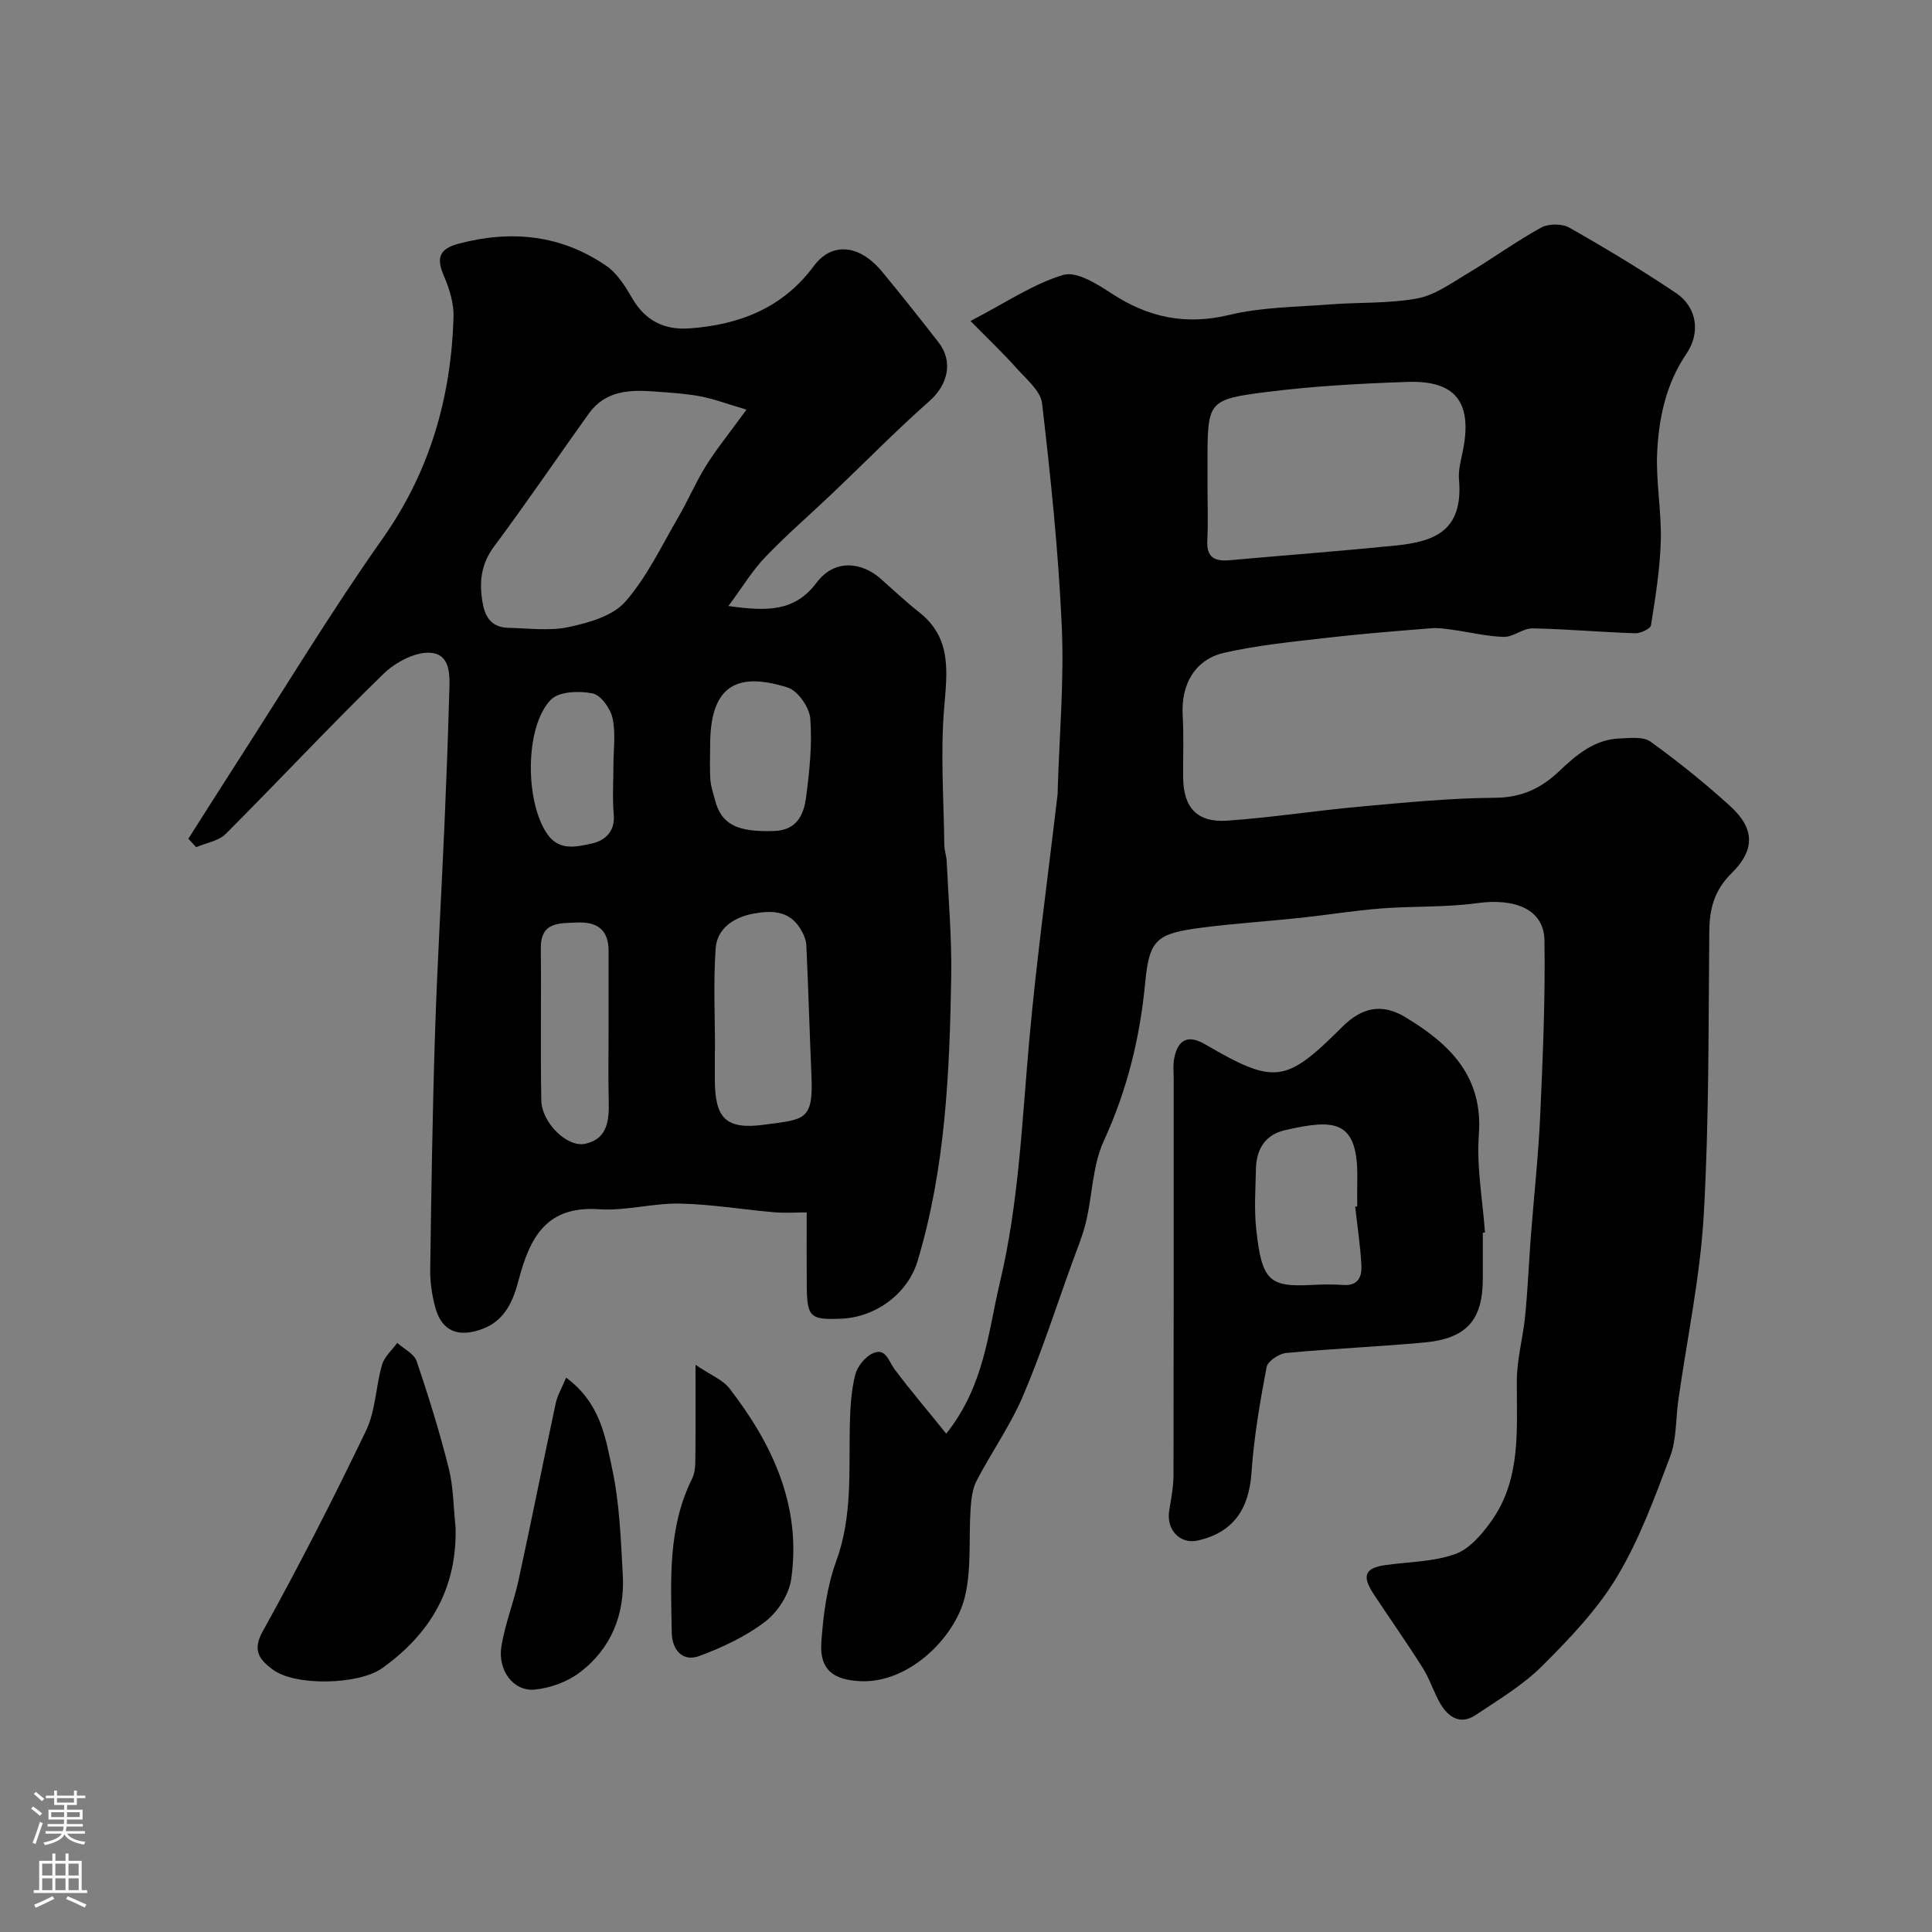
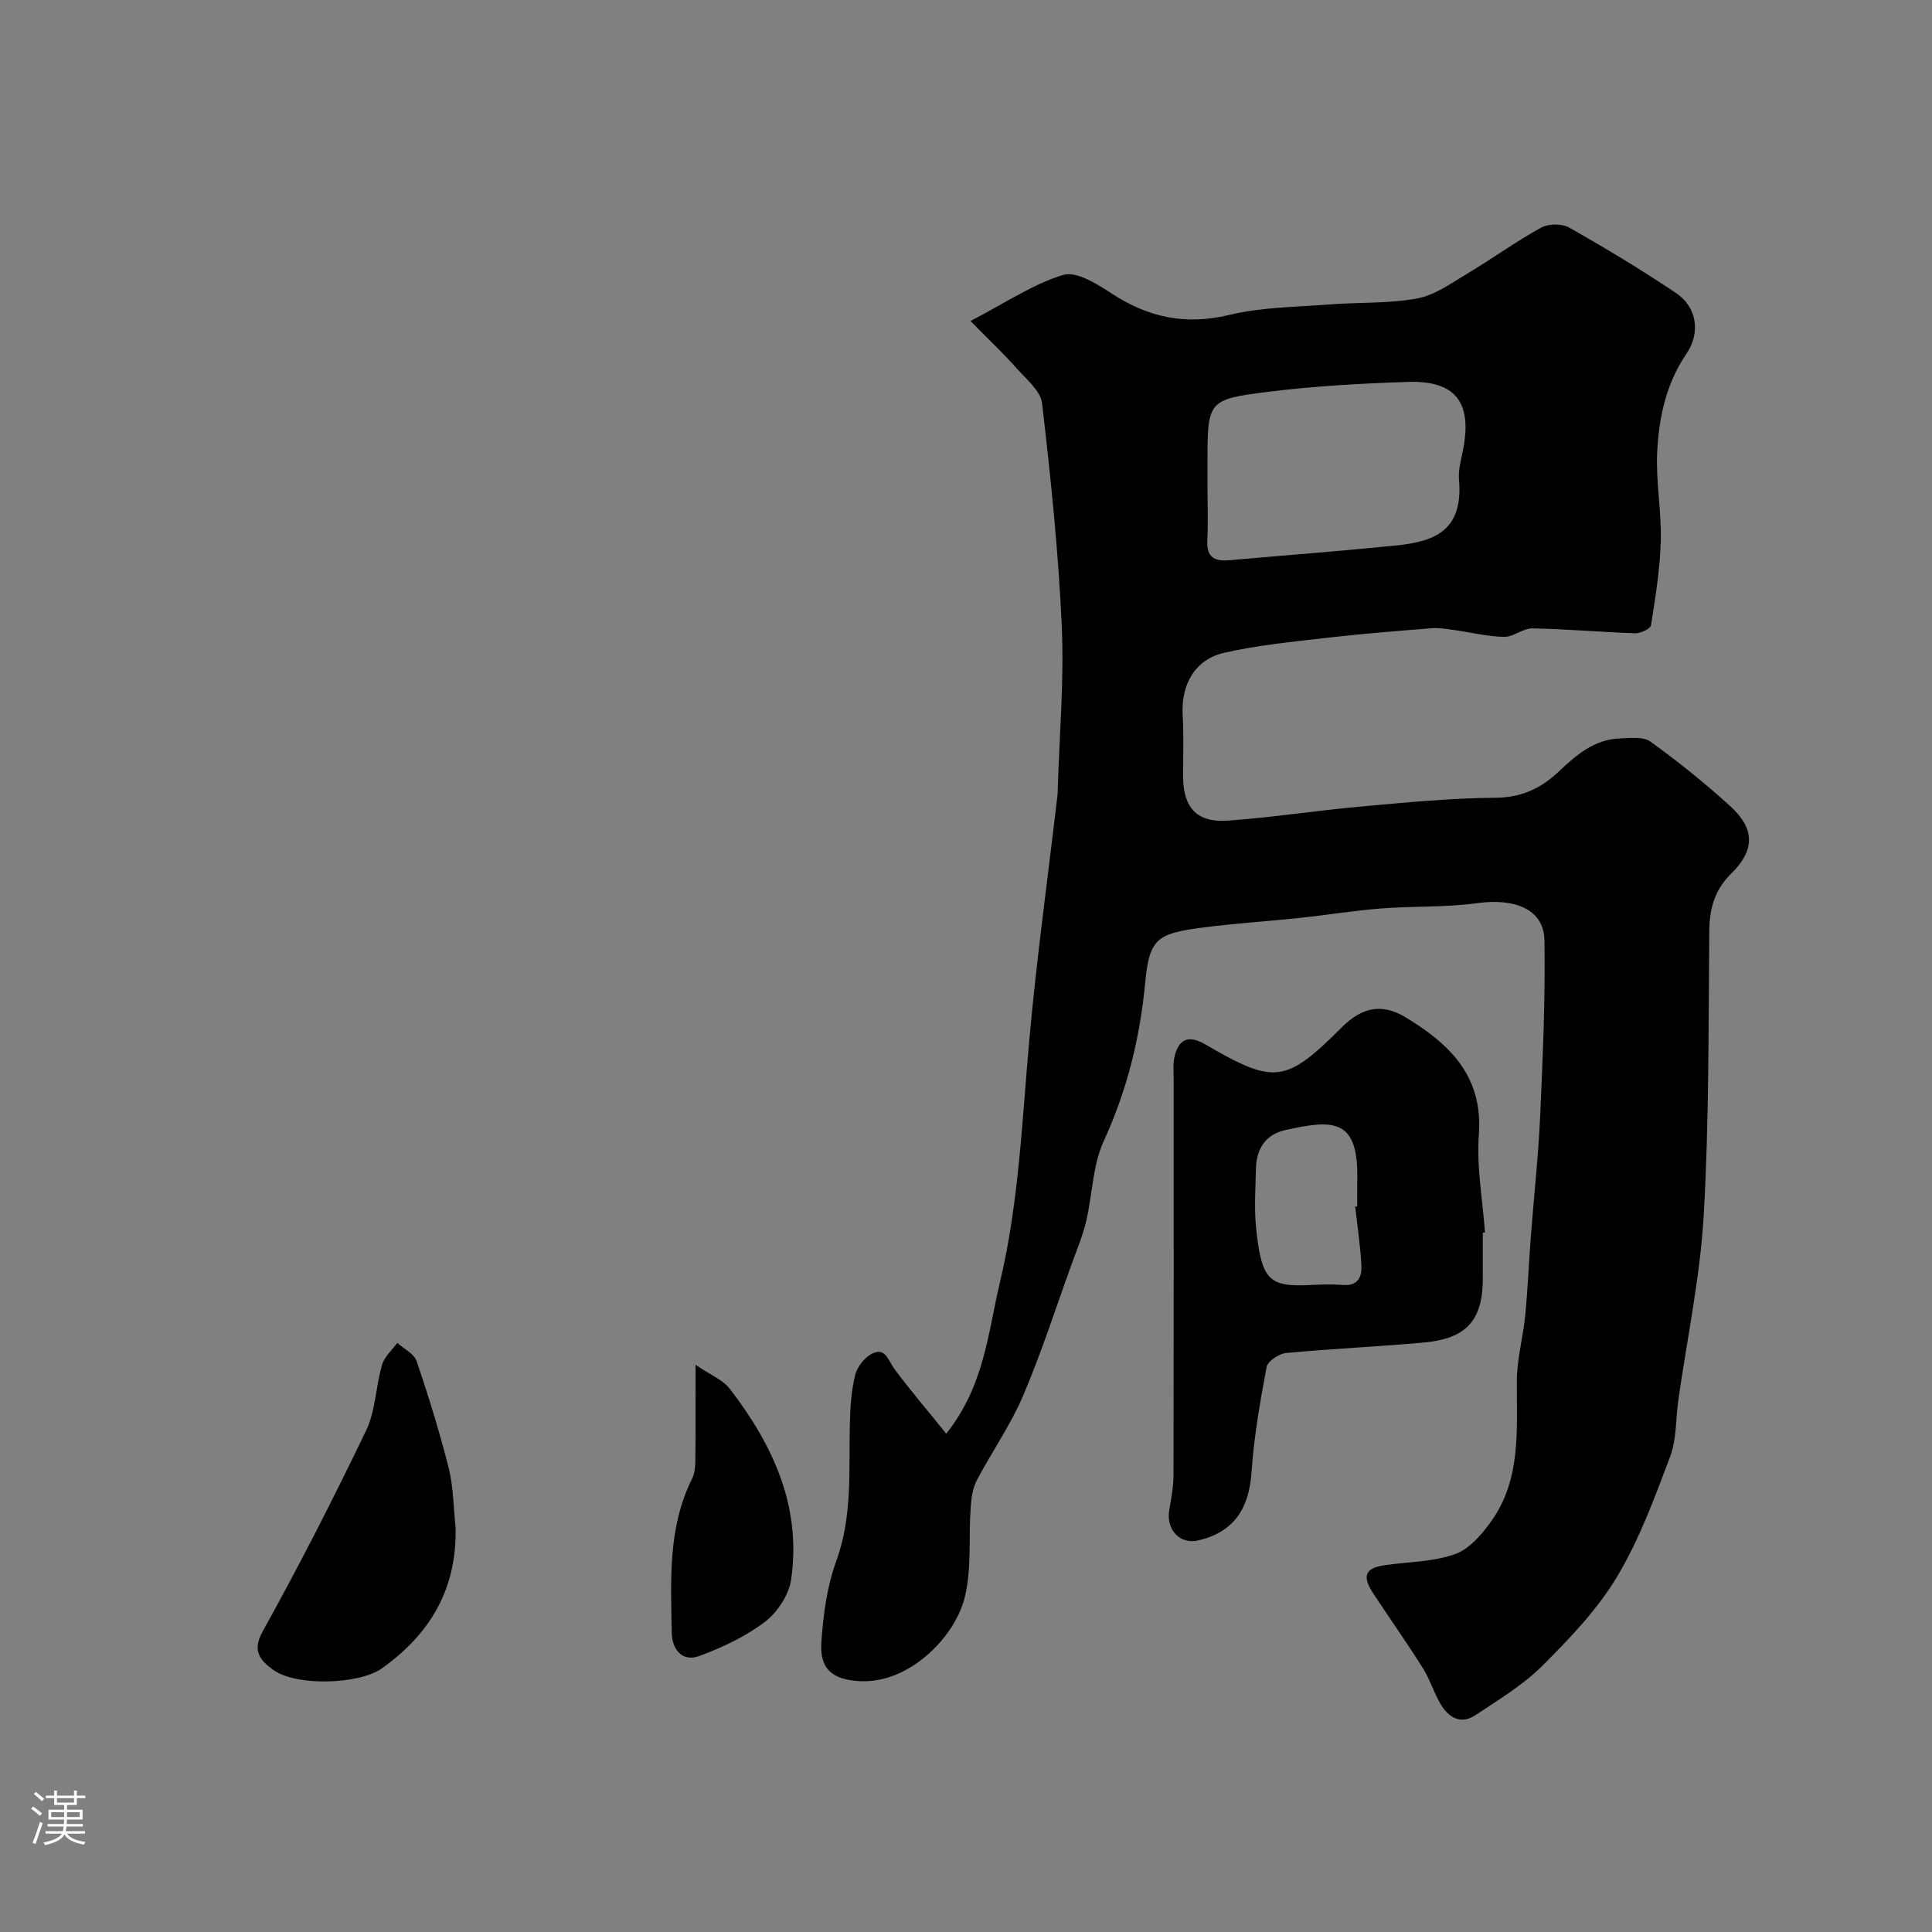
<svg xmlns="http://www.w3.org/2000/svg" enable-background="new 0 0 400 400" viewBox="0 0 400 400">
  <rect x="0" y="0" width="400" height="400" fill="#808080" stroke="none" />
  <g fill="#010000">
    <path d="m195.91 296.83c7.93-9.98 8.64-20.94 11.11-31.32 3.94-16.53 4.57-33.42 6.09-50.24 1.53-16.97 3.87-33.86 5.85-50.79.04-.33.02-.67.03-1 .34-11.27 1.34-22.57.84-33.8-.69-15.42-2.29-30.82-4.08-46.17-.31-2.63-3.33-5.06-5.35-7.35-2.6-2.93-5.46-5.63-9.47-9.7 7.39-3.84 13-7.68 19.2-9.54 2.75-.82 7.02 1.88 10.03 3.85 7.61 4.98 15.35 6.61 24.4 4.42 6.64-1.6 13.67-1.61 20.55-2.15 6.09-.48 12.3-.16 18.26-1.24 3.64-.66 7.03-3.12 10.34-5.1 5.18-3.09 10.08-6.66 15.35-9.57 1.52-.84 4.32-.86 5.83-.01 7.51 4.26 14.93 8.73 22.1 13.54 4.42 2.97 5.1 8.29 2.15 12.61-4.2 6.16-5.69 13.21-6.04 20.37-.29 6.07.91 12.2.75 18.29-.16 5.86-1.11 11.72-2.03 17.53-.12.73-2.16 1.68-3.28 1.65-7.09-.23-14.18-.88-21.27-1.01-1.95-.04-3.94 1.8-5.89 1.76-3.54-.09-7.05-.97-10.58-1.46-1.46-.2-2.97-.45-4.43-.33-7.2.58-14.4 1.14-21.57 1.97-7.13.82-14.32 1.52-21.3 3.1-6.14 1.39-9 6.6-8.64 12.91.25 4.32.06 8.66.1 12.99.06 6.17 2.89 9.31 9.14 8.87 9.15-.64 18.25-2.07 27.39-2.9 9.35-.84 18.73-1.78 28.1-1.84 5.45-.04 9.47-1.96 13.17-5.46 3.59-3.4 7.33-6.63 12.6-6.82 2.14-.08 4.86-.43 6.36.66 5.71 4.12 11.23 8.56 16.45 13.3 5.13 4.65 5.28 9.07.29 13.99-3.51 3.46-4.52 7.26-4.57 11.94-.19 19.6-.03 39.24-1.15 58.79-.74 12.85-3.46 25.59-5.27 38.38-.55 3.88-.33 8.03-1.68 11.6-3.2 8.49-6.36 17.17-11 24.9-4.09 6.81-9.8 12.79-15.48 18.45-4.01 4-9.06 7.02-13.83 10.2-3.08 2.06-5.6.46-7.24-2.33-1.4-2.36-2.19-5.09-3.65-7.4-3.28-5.21-6.83-10.24-10.22-15.38-2.45-3.72-1.77-5.35 2.42-5.95 4.85-.69 9.96-.67 14.48-2.28 2.98-1.06 5.59-4.14 7.54-6.89 6.19-8.76 5.19-18.94 5.23-28.96.02-4.53 1.3-9.04 1.74-13.59.53-5.41.75-10.84 1.16-16.26.64-8.36 1.56-16.7 1.94-25.07.54-12.11 1.08-24.23.88-36.34-.11-6.35-6.03-8.76-13.97-7.66-6.55.9-13.26.58-19.88 1.1-5.55.43-11.05 1.34-16.59 1.93-6.85.73-13.74 1.16-20.57 2.05-9.18 1.2-10.8 2.35-11.64 11.27-1.08 11.52-3.75 22.36-8.6 32.92-2.31 5.03-2.33 11.08-3.64 16.61-.71 2.98-1.91 5.86-2.96 8.75-3.32 9.17-6.3 18.48-10.13 27.44-2.6 6.09-6.51 11.61-9.59 17.52-.86 1.66-1.09 3.75-1.23 5.67-.44 6.24.26 12.75-1.28 18.69-2.09 8.08-11.43 17.6-21.56 17.13-5.62-.26-8.46-2.39-8.07-8.05s1.15-11.51 3.08-16.79c3.41-9.34 2.59-18.85 2.82-28.38.08-3.43.29-6.93 1.12-10.23.43-1.72 2.05-3.72 3.66-4.44 2.62-1.18 3.19 1.51 4.43 3.23 3.35 4.51 7 8.74 10.75 13.42zm54.09-196.36c0 3.82.15 7.65-.04 11.47-.18 3.49 1.56 4.32 4.58 4.05 11.43-1.02 22.88-1.88 34.29-3.03 7.78-.79 14.19-2.75 13.24-13.69-.18-2.05.47-4.2.87-6.28 1.86-9.74-1.63-14.26-11.53-13.92-9.69.33-19.41.86-29.02 2.07-12.43 1.57-12.39 1.9-12.39 14.84z" />
-     <path d="m39 173.65c3.34-5.25 6.66-10.52 10.03-15.75 9.99-15.49 19.53-31.29 30.15-46.34 9.82-13.91 14.19-29.19 14.72-45.83.09-2.81-.8-5.84-1.94-8.46-1.62-3.7-1.2-5.71 3.01-6.82 10.89-2.88 21.18-1.84 30.53 4.57 2.27 1.55 3.95 4.24 5.38 6.71 2.71 4.68 6.66 6.63 11.86 6.26 10.35-.74 19.33-4.23 25.74-12.9 3.72-5.03 9.44-4.56 14.2 1.22 3.96 4.8 7.83 9.68 11.65 14.59 3.1 3.99 1.88 8.79-1.87 12.11-6.88 6.08-13.32 12.66-19.98 19-4.67 4.45-9.58 8.67-14.04 13.33-2.71 2.82-4.76 6.27-7.63 10.13 7.84 1.08 13.67 1.28 18.23-4.81 3.87-5.16 9.53-4.16 13.28-.85 2.65 2.35 5.24 4.78 8.01 6.97 6.74 5.34 5.78 12.26 5.15 19.75-.79 9.4-.08 18.93.03 28.41.01 1.13.44 2.26.49 3.4.37 7.93 1.07 15.87.94 23.8-.33 19.88-1.18 39.73-6.98 58.98-2 6.65-8.56 11.61-15.83 11.9-6.47.26-7.05-.3-7.1-7.04-.04-4.8-.01-9.6-.01-14.96-2.5 0-4.62.15-6.72-.03-6.53-.57-13.05-1.67-19.58-1.8-5.55-.11-11.18 1.55-16.69 1.17-10.87-.74-14.29 5.74-16.63 14.58-1.07 4.04-2.62 8.35-7.5 10.19-4.91 1.85-8.43.59-9.79-4.48-.67-2.5-1.07-5.16-1.04-7.74.23-16.27.47-32.54.99-48.8.46-14.37 1.32-28.74 1.95-43.11.39-8.93.73-17.87.98-26.8.1-3.55.65-8.49-3.58-9.02-3.15-.4-7.5 1.88-10 4.32-11.12 10.81-21.71 22.18-32.68 33.15-1.48 1.48-4.05 1.86-6.12 2.75-.55-.59-1.08-1.17-1.61-1.75zm115.55-88.84c-4.04-1.19-6.75-2.22-9.54-2.75-3.05-.58-6.18-.75-9.28-.99-5.22-.41-10.36-.28-13.82 4.55-6.55 9.14-12.86 18.45-19.58 27.47-2.78 3.73-3.16 7.44-2.4 11.77.57 3.26 2.12 5.06 5.41 5.13 4.16.08 8.47.69 12.45-.17 4.14-.9 9.08-2.29 11.66-5.23 4.5-5.13 7.52-11.58 11.01-17.56 2.02-3.46 3.58-7.19 5.7-10.58 2.15-3.45 4.74-6.62 8.39-11.64zm-6.52 132.57c-.01 0-.02 0-.03 0v5.99c0 8.11 2.17 10.59 10.28 9.48 8.1-1.11 10.13-.72 9.73-9.91-.39-9.09-.64-18.18-1.07-27.27-.06-1.2-.66-2.47-1.32-3.52-2.35-3.74-6.13-3.65-9.74-2.97-3.92.74-7.42 3.01-7.71 7.18-.5 6.97-.14 14.01-.14 21.02zm-22.03-4.04c0-5.48-.01-10.95 0-16.43.02-4.45-2.41-6.11-6.57-5.91-3.66.17-7.52-.18-7.46 5.36.11 10.48-.1 20.96.1 31.44.09 4.66 5.38 9.86 9.15 9 4.68-1.06 4.91-5.02 4.81-9.02-.12-4.81-.03-9.63-.03-14.44zm21.03-58.94c0 2.33-.12 4.67.04 7 .1 1.44.6 2.85.97 4.26 1.31 5.06 4.64 6.65 12.23 6.39 4.77-.16 6.16-3.43 6.63-7.05.7-5.38 1.28-10.88.86-16.24-.18-2.32-2.58-5.76-4.69-6.42-11.23-3.56-16.07.32-16.04 12.06zm-20.03 4.23c0-3.33.51-6.77-.18-9.95-.43-2-2.43-4.79-4.14-5.12-2.76-.55-6.94-.42-8.61 1.29-5.48 5.6-5.39 21.32-.69 27.93 2.46 3.45 6.01 2.53 9.07 1.88 2.76-.59 4.93-2.42 4.62-6.03-.3-3.32-.07-6.67-.07-10z" />
    <path d="m307 255.21v9.5c0 8.59-3.34 12.43-12.14 13.24-9.51.87-19.06 1.27-28.57 2.17-1.49.14-3.83 1.7-4.06 2.93-1.36 7.22-2.62 14.5-3.12 21.82-.52 7.65-3.82 12.42-11.1 14.07-3.72.85-6.61-2.24-5.93-6.24.4-2.4.87-4.84.88-7.26.06-27.32.04-54.65.04-81.97 0-1.5-.17-3.04.13-4.48.81-3.9 2.96-4.77 6.39-2.77 14.37 8.37 16.67 8.08 28.3-3.54 4.14-4.14 8.28-5.02 13.15-2.08 9.09 5.49 16.12 12.14 15.21 24.33-.5 6.68.79 13.5 1.27 20.25-.15.01-.3.02-.45.03zm-26.42-5.4c.14-.01.28-.03.42-.04 0-1.83-.03-3.66.01-5.49.25-12.57-4.67-12.63-14.98-10.29-4.05.92-5.91 3.93-6 7.96-.09 4.16-.39 8.36.05 12.48 1.16 10.78 2.67 12.08 11.62 11.6 2.16-.11 4.34-.14 6.49.01 3.02.21 3.79-1.78 3.68-4.01-.22-4.09-.84-8.15-1.29-12.22z" />
    <path d="m94.32 316.22c.32 12.64-5.21 22.06-15.26 29.2-4.73 3.36-17.96 3.78-22.65.2-2.35-1.79-4.34-3.66-2.07-7.77 7.57-13.65 14.69-27.58 21.45-41.66 1.98-4.12 2-9.14 3.31-13.63.49-1.67 2.06-3.03 3.15-4.53 1.37 1.24 3.47 2.24 4 3.77 2.49 7.31 4.78 14.71 6.66 22.2.98 3.95.97 8.14 1.41 12.22z" />
    <path d="m144 282.57c3.1 2.11 5.65 3.09 7.07 4.94 8.95 11.6 14.91 24.4 12.73 39.49-.46 3.17-2.82 6.8-5.41 8.77-4.02 3.06-8.82 5.31-13.59 7.08-3.61 1.34-5.67-1.44-5.72-4.81-.18-10.82-.86-21.74 4.22-31.91.62-1.24.66-2.85.67-4.29.07-5.79.03-11.6.03-19.27z" />
-     <path d="m117.21 285.23c7.11 5.24 8.14 12.36 9.53 18.85 1.54 7.16 1.79 14.63 2.2 21.98.45 8.15-2.37 15.26-8.93 20.22-2.57 1.94-6.11 3.23-9.33 3.53-4.41.4-7.69-4-6.86-9.02.76-4.61 2.54-9.04 3.54-13.62 2.65-12.19 5.08-24.42 7.69-36.62.34-1.62 1.25-3.12 2.16-5.32z" />
+     <path d="m117.21 285.23z" />
  </g>
  <path d="m6.44 374.46.42-.45c.65.47 1.27.95 1.85 1.44l-.45.49c-.65-.56-1.25-1.06-1.82-1.48m.93 7.33-.63-.26c.55-1.36 1.05-2.8 1.52-4.33.19.1.38.19.59.27-.46 1.29-.95 2.73-1.48 4.32m-.38-10.38.44-.42c.43.34 1.01.82 1.74 1.44l-.49.49c-.53-.51-1.09-1.01-1.69-1.51m2.5.35h1.72v-1.04h.59v1.04h3.52v-1.04h.59v1.04h1.75v.53h-1.75v1.42h-2.03v.97h3.22v2.03h-3.24c0 .35-.01.66-.03.93h3.32v.53h-3.37c-.03.27-.08.58-.15.94h3.96v.53h-3.71c.67.92 1.93 1.48 3.79 1.68-.13.24-.23.44-.29.59-2.13-.38-3.48-1.08-4.04-2.12-.43.97-1.77 1.72-4.03 2.23-.09-.19-.2-.37-.33-.55 2.1-.42 3.37-1.03 3.81-1.83h-3.36v-.53h3.58c.08-.29.13-.61.16-.94h-3.33v-.53h3.39c.02-.27.04-.58.04-.93h-3.23v-2.03h3.25v-.97h-2.07v-1.42h-1.73zm1.12 3.44v1h2.65c.01-.3.02-.44.01-.4v-.25-.35zm1.19-2h3.52v-.91h-3.52zm4.71 2h-2.63v.59c0 .15-.01.28-.01.4h2.64z" fill="#fbfafc" />
-   <path d="m13.56 383.74h.63v1.52h2.72v6.07h1.13v.6h-11.06v-.6h1.13v-6.07h2.73v-1.52h.63v1.52h2.1v-1.52zm-2.69 8.83.38.56c-1.24.63-2.53 1.25-3.85 1.85-.1-.21-.21-.42-.34-.63 1.36-.55 2.63-1.15 3.81-1.78m-2.13-4.27h2.1v-2.45h-2.1zm0 3.04h2.1v-2.46h-2.1zm2.72-3.04h2.1v-2.45h-2.1zm0 3.04h2.1v-2.46h-2.1zm6.07 3.6c-1.41-.71-2.7-1.3-3.86-1.78l.35-.56c1.45.62 2.75 1.19 3.88 1.72zm-1.25-9.09h-2.1v2.45h2.1zm-2.09 5.49h2.1v-2.45h-2.1z" fill="#fbfafc" />
</svg>